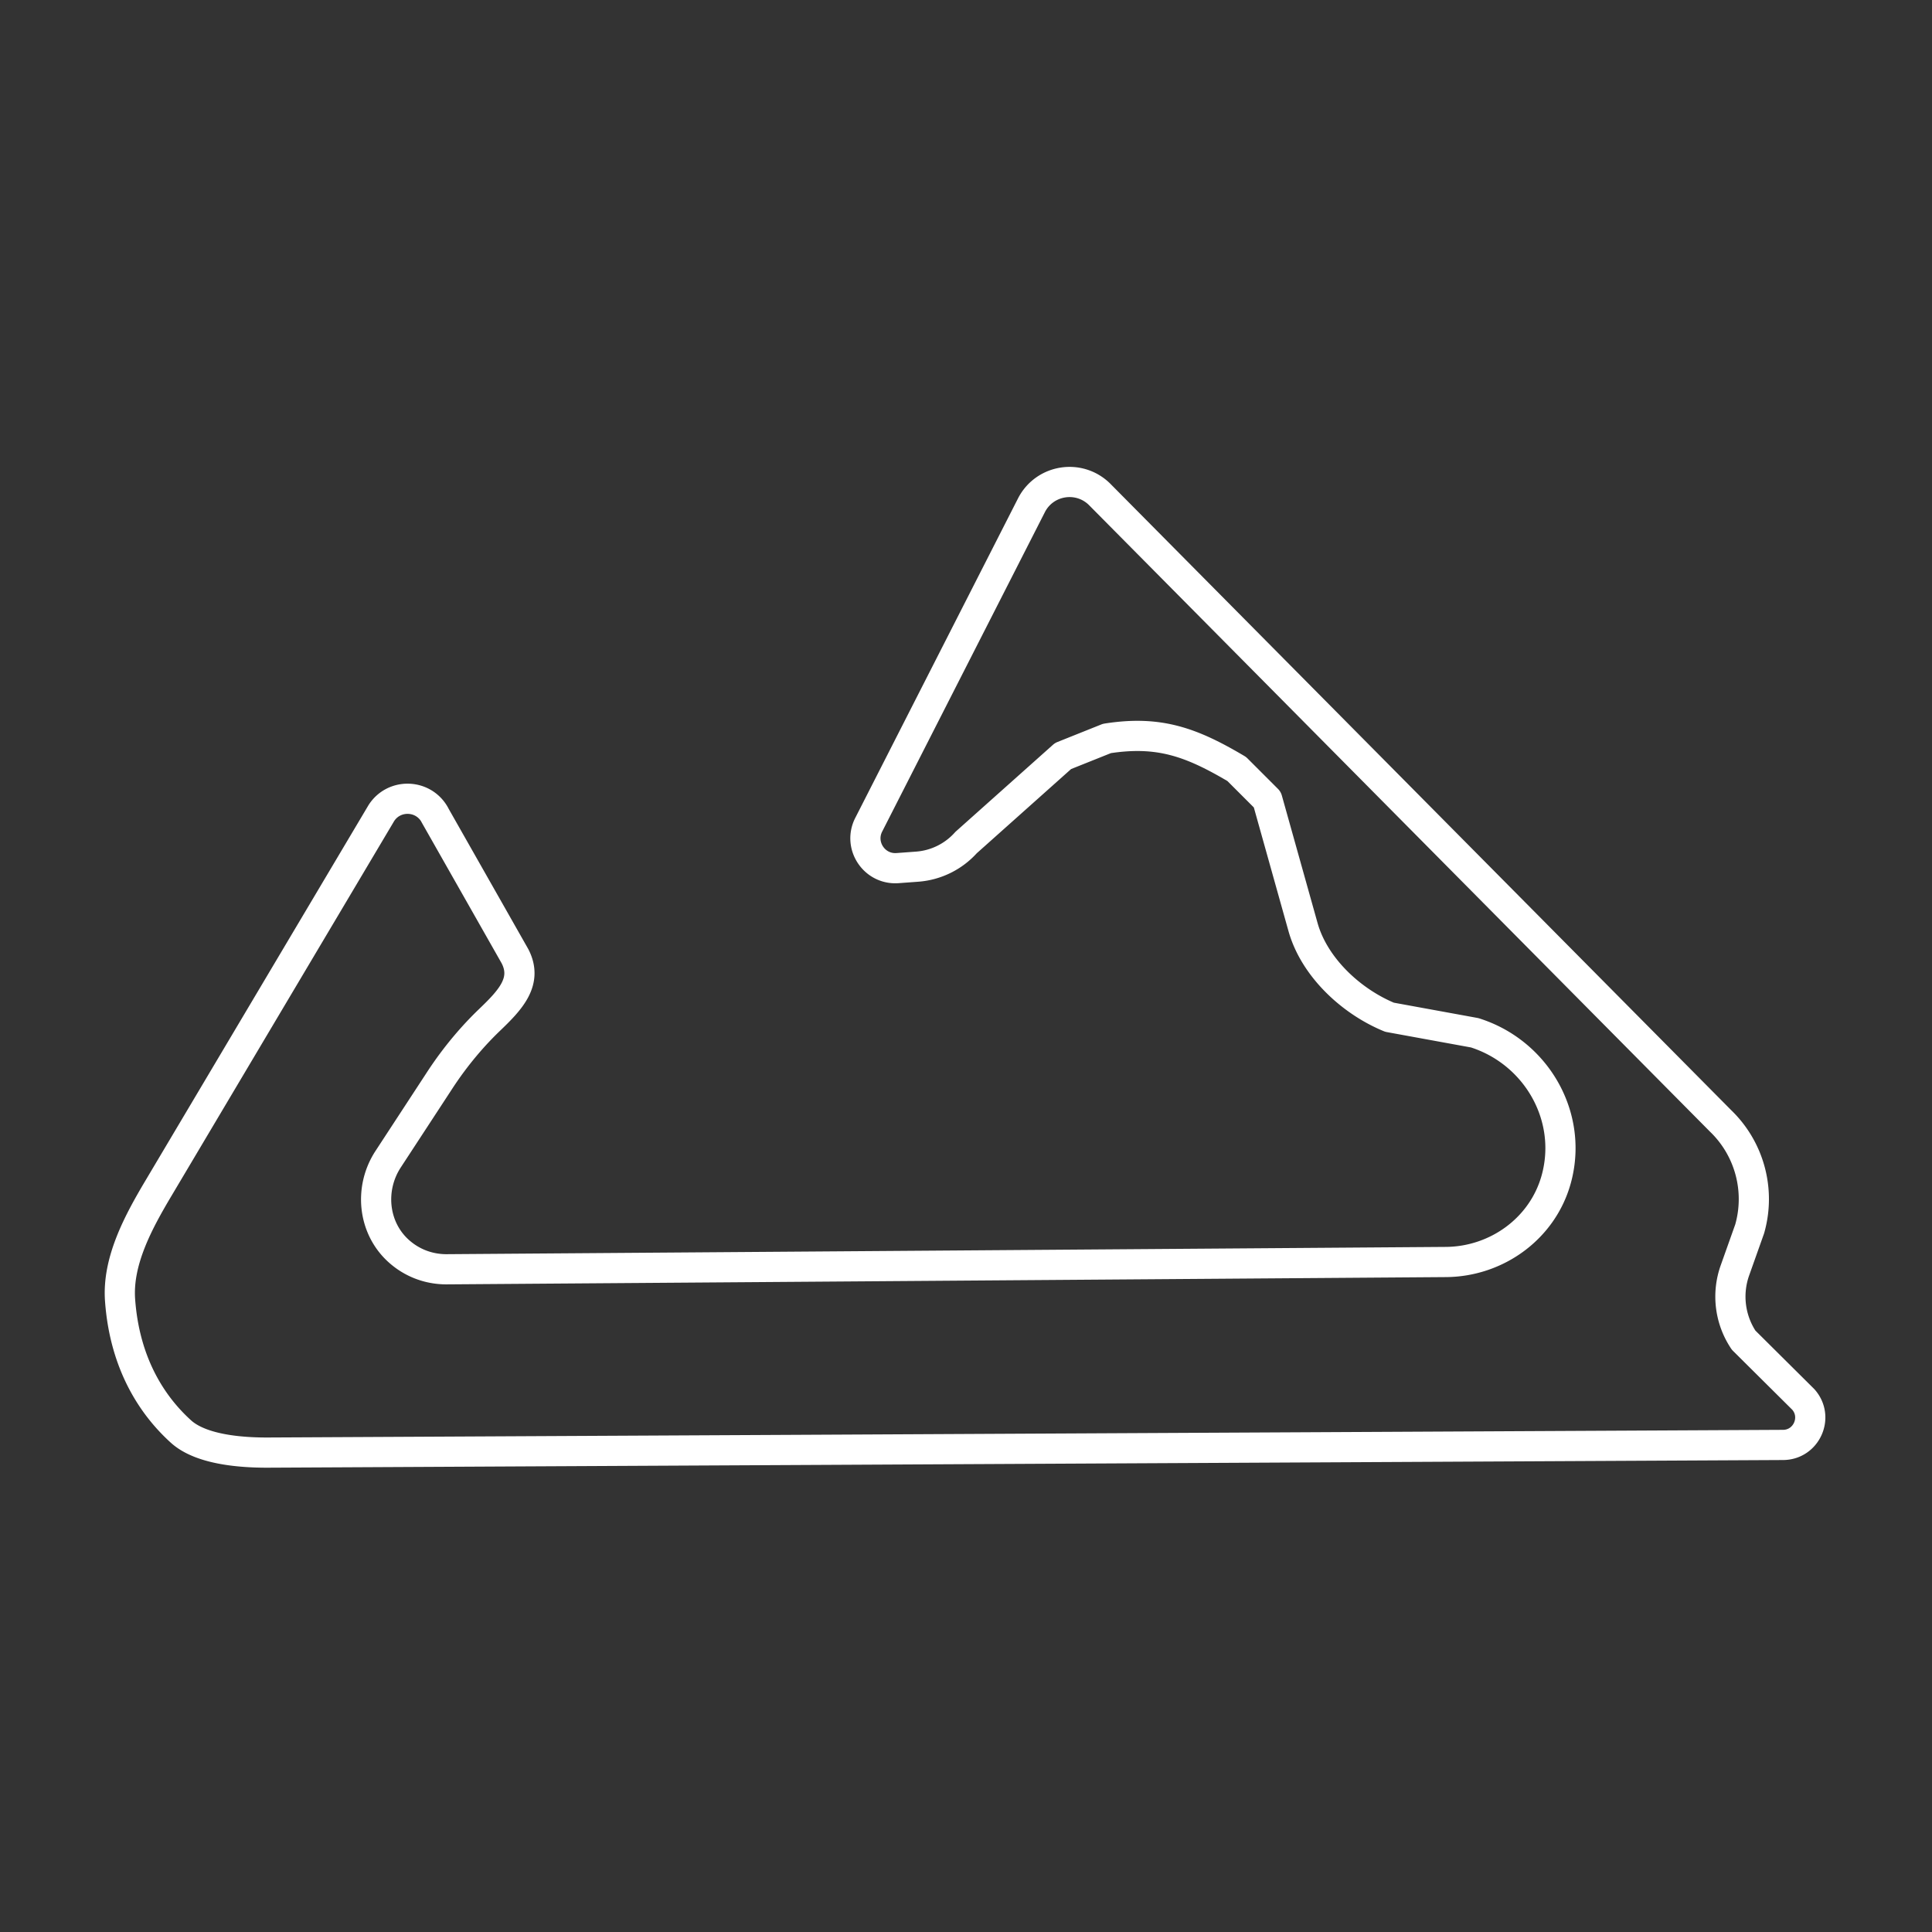
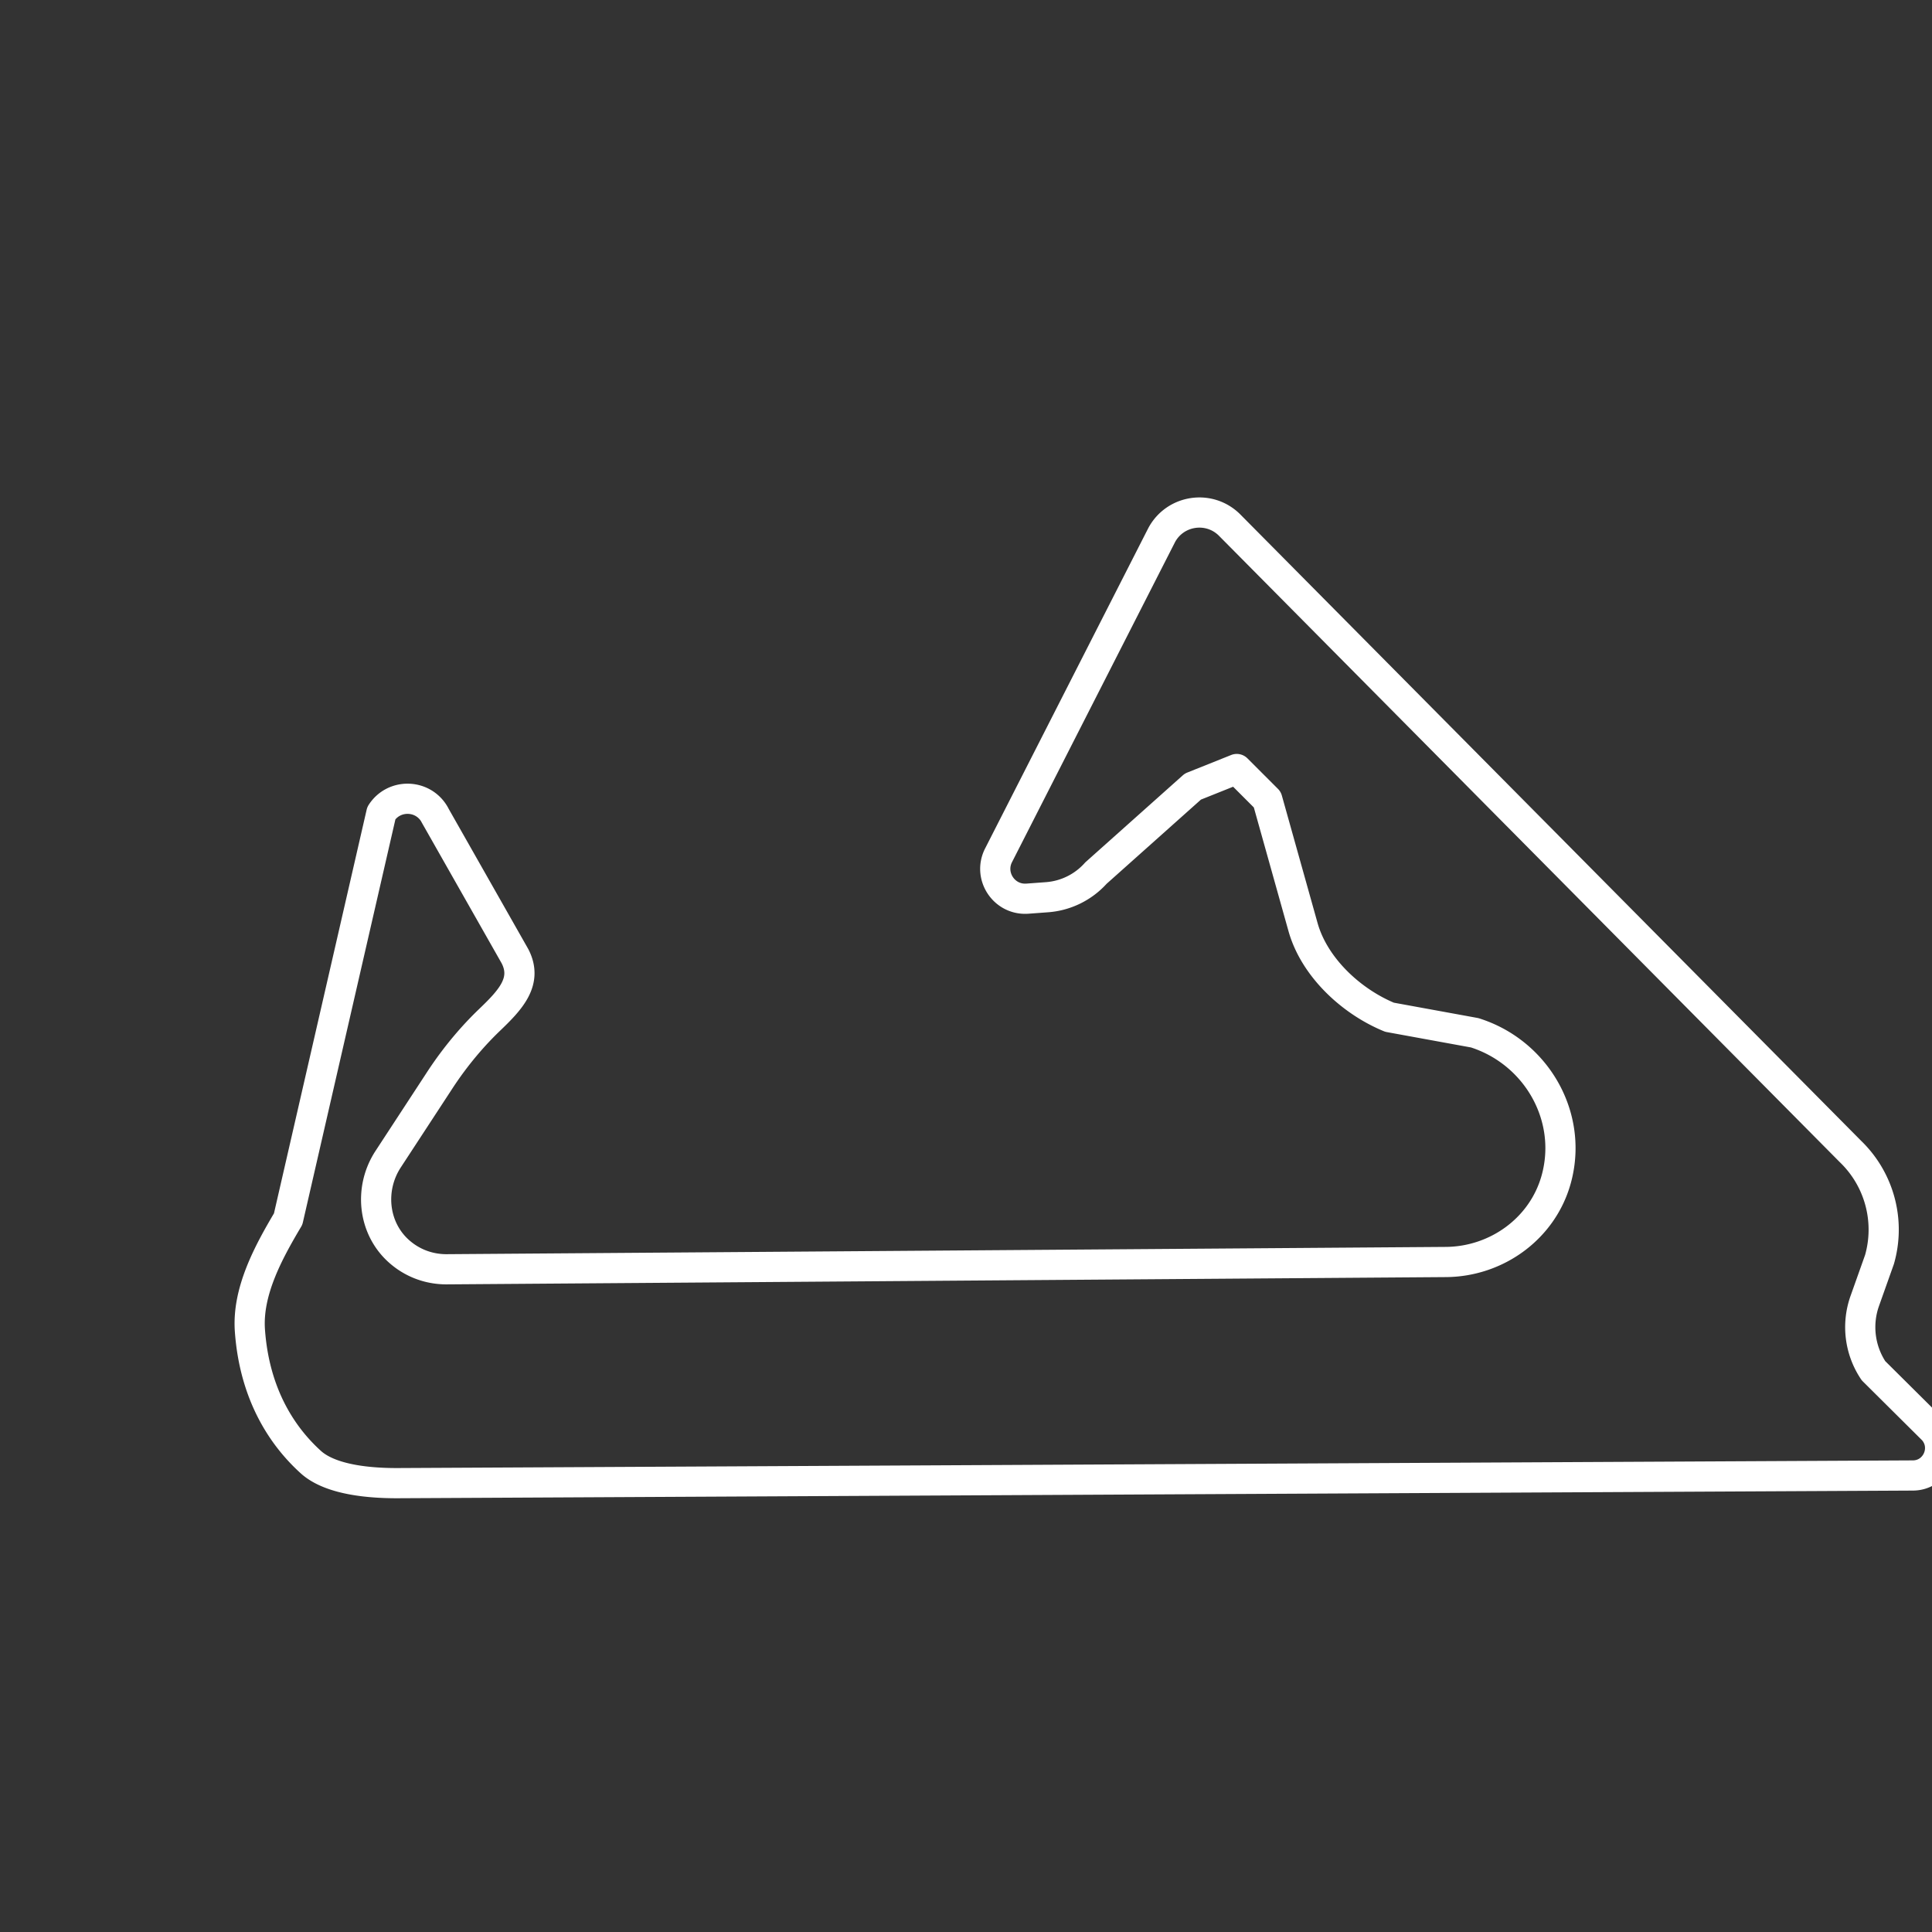
<svg xmlns="http://www.w3.org/2000/svg" width="480" height="480" fill="none">
  <rect width="100%" height="100%" fill="#333333" stroke="none" />
-   <path stroke="#fff" stroke-linecap="round" stroke-linejoin="round" stroke-width="7.5" d="m108 202.43 19.93 35.11c3.29 6.31-1.2 10.96-6.34 15.89-3.78 3.63-8.3 8.7-12.64 15.42L96.43 288c-4.71 7.2-3.82 16.92 2.53 22.73 3.09 2.83 7.21 4.6 11.89 4.62l248.38-1.81c12.67-.09 24.07-8.37 27.42-20.59.12-.43.23-.88.33-1.32 3.42-15.17-5.78-30.36-20.6-35.04l-21.15-3.86c-9.57-3.93-18.71-12.46-21.5-22.42l-8.87-31.66-7.59-7.59c-11.28-6.68-19.31-9.62-32.26-7.59l-10.9 4.36-24.09 21.5a18.101 18.101 0 0 1-12.14 5.99l-4.88.36c-5.84.43-9.86-5.74-7.1-10.91l40.44-79.39c3.32-6.23 11.68-7.55 16.76-2.65l154.37 155.75a26.975 26.975 0 0 1 7.23 26.84l-3.66 10.3a19.463 19.463 0 0 0 2.16 17.34l14.83 14.73c3.89 4.38.78 11.3-5.07 11.3l-375.75 1.9c-6.87.07-17.14-.61-22.24-5.22-6.59-5.96-13.96-16.2-15.14-32.69-.69-9.69 4.54-19.35 9.5-27.7L94.75 202c3.16-4.91 10.42-4.68 13.26.42l-.01.01Z" />
+   <path stroke="#fff" stroke-linecap="round" stroke-linejoin="round" stroke-width="7.5" d="m108 202.43 19.93 35.11c3.29 6.31-1.2 10.96-6.34 15.89-3.78 3.63-8.3 8.7-12.64 15.42L96.43 288c-4.71 7.2-3.82 16.92 2.53 22.73 3.09 2.83 7.21 4.6 11.89 4.62l248.38-1.81c12.67-.09 24.07-8.37 27.42-20.59.12-.43.23-.88.33-1.32 3.42-15.17-5.78-30.36-20.6-35.04l-21.15-3.86c-9.57-3.93-18.71-12.46-21.5-22.42l-8.87-31.66-7.59-7.59l-10.9 4.36-24.09 21.5a18.101 18.101 0 0 1-12.14 5.99l-4.88.36c-5.84.43-9.86-5.74-7.1-10.91l40.44-79.39c3.32-6.23 11.68-7.55 16.76-2.65l154.37 155.75a26.975 26.975 0 0 1 7.23 26.84l-3.66 10.3a19.463 19.463 0 0 0 2.16 17.34l14.83 14.73c3.89 4.38.78 11.3-5.07 11.3l-375.75 1.9c-6.87.07-17.14-.61-22.24-5.22-6.59-5.96-13.96-16.2-15.14-32.69-.69-9.69 4.54-19.35 9.5-27.7L94.75 202c3.16-4.91 10.42-4.68 13.26.42l-.01.01Z" />
</svg>